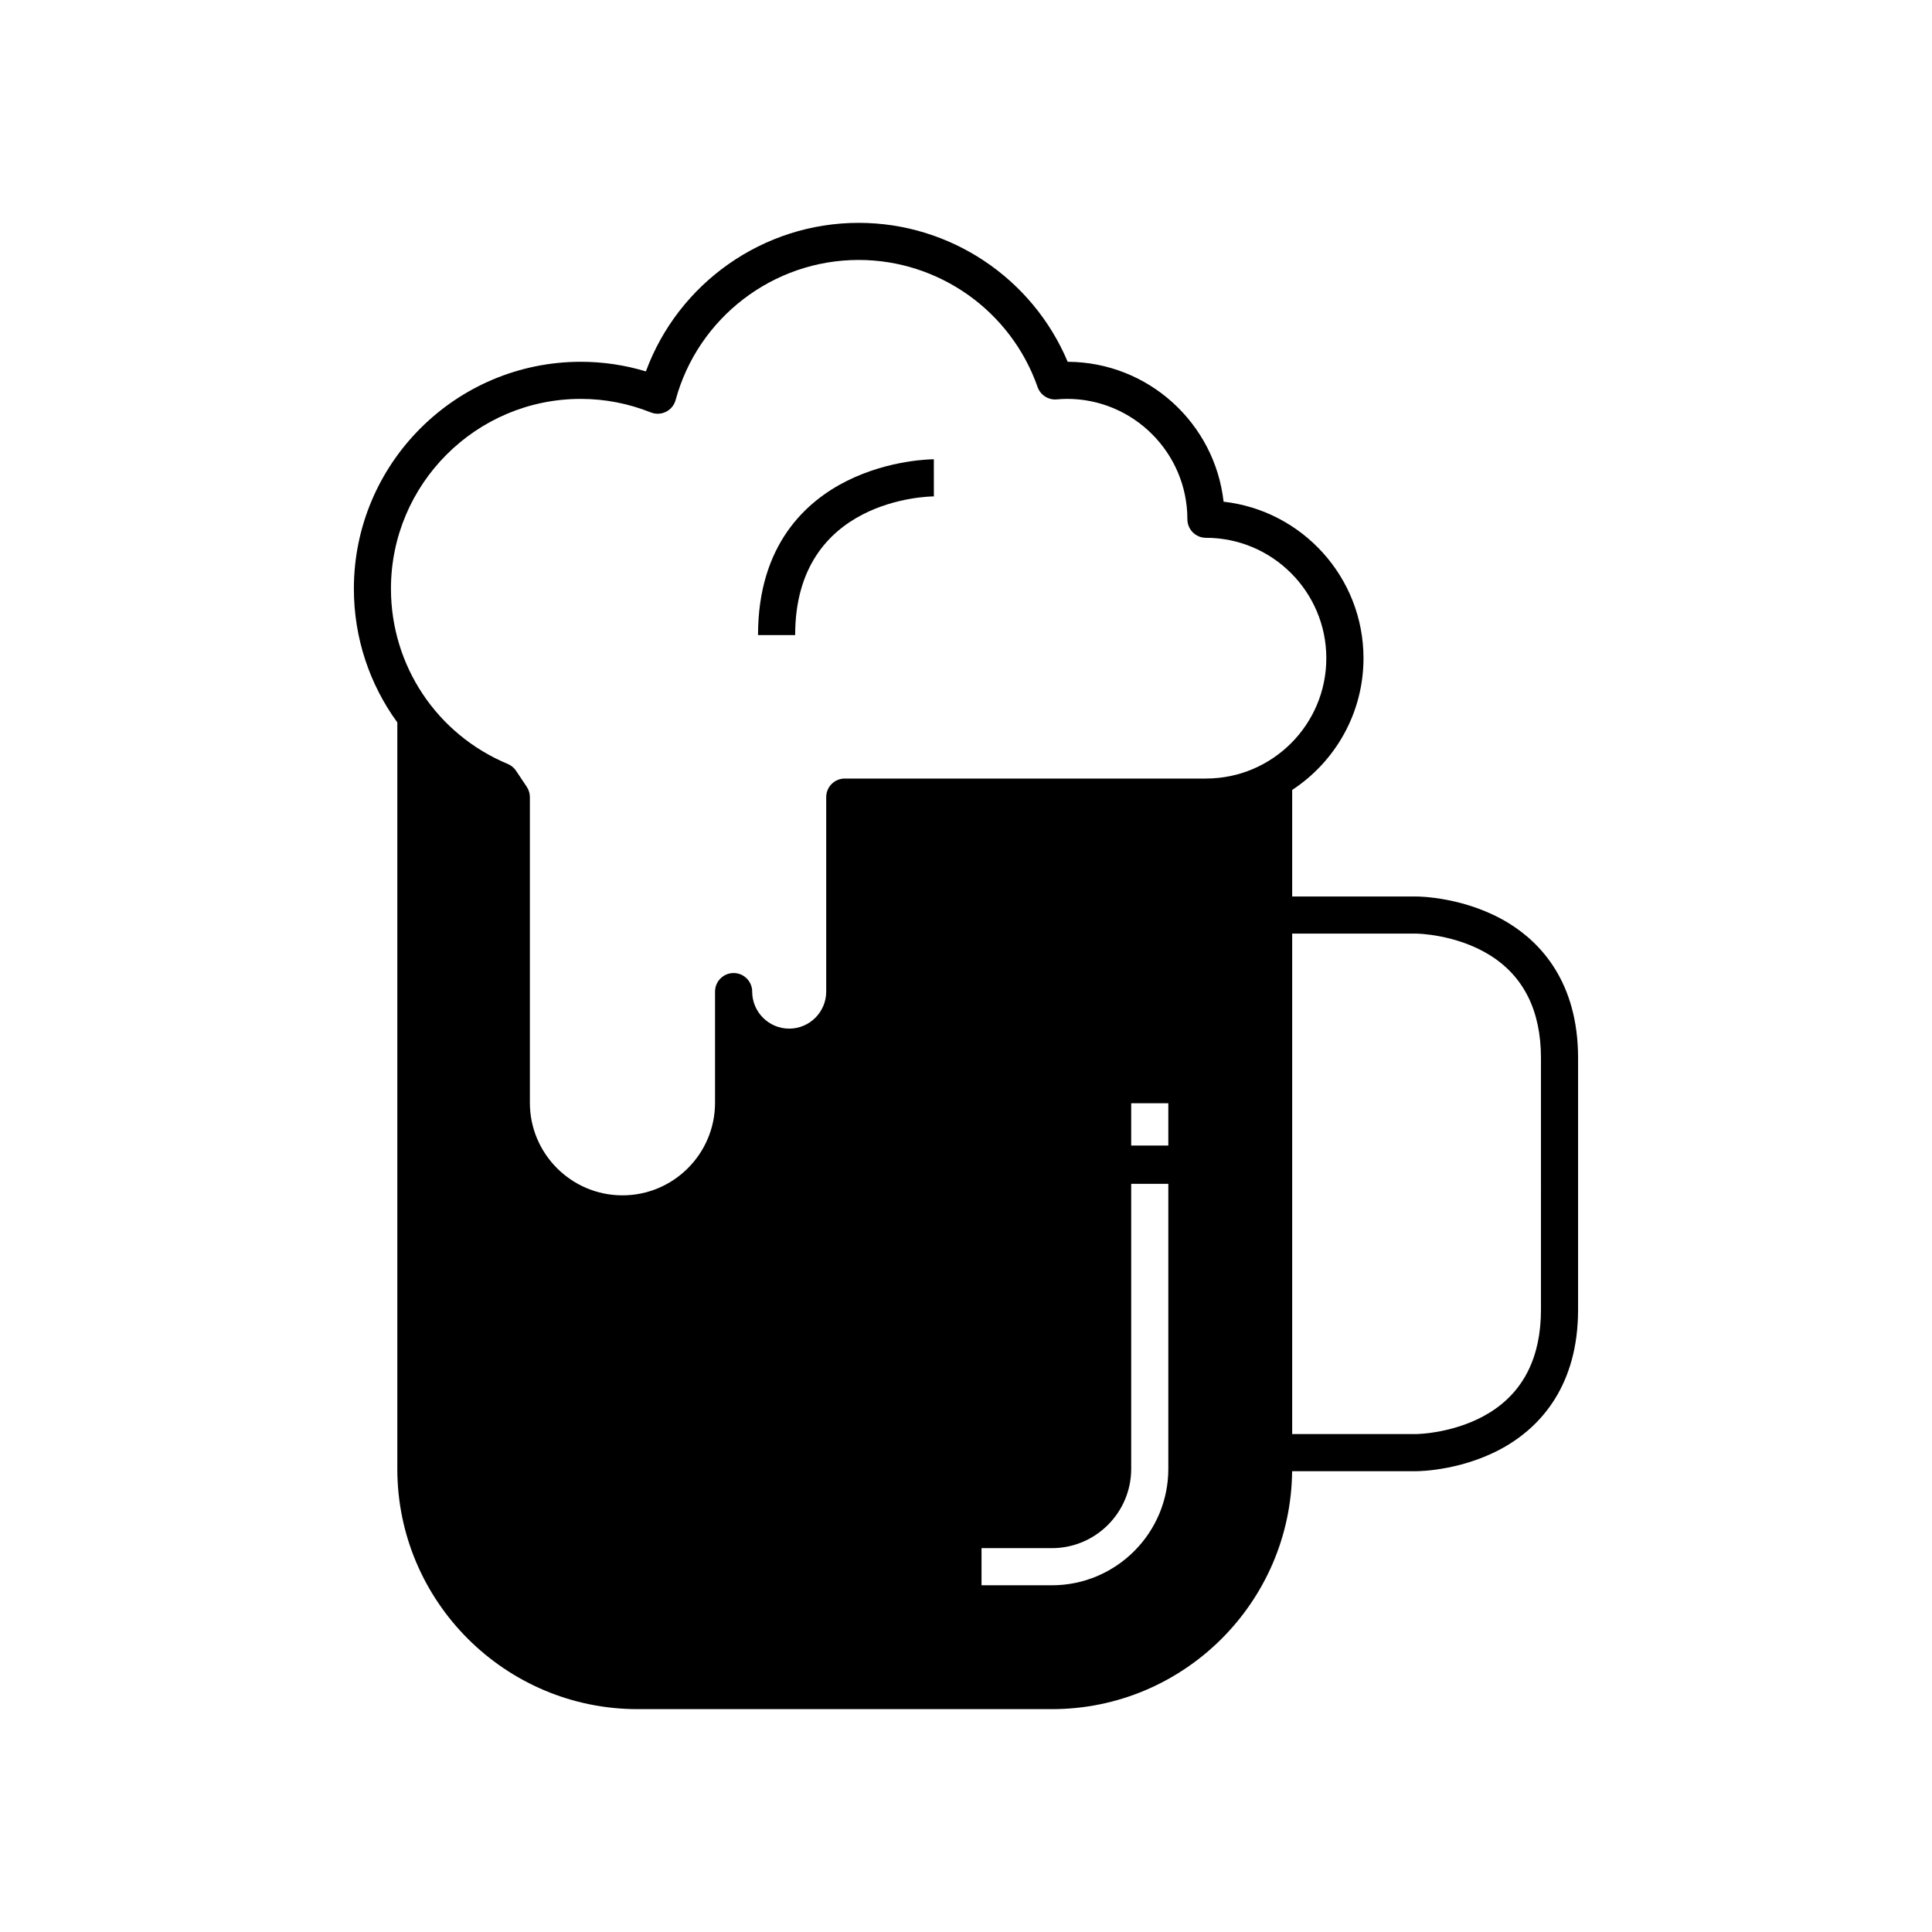
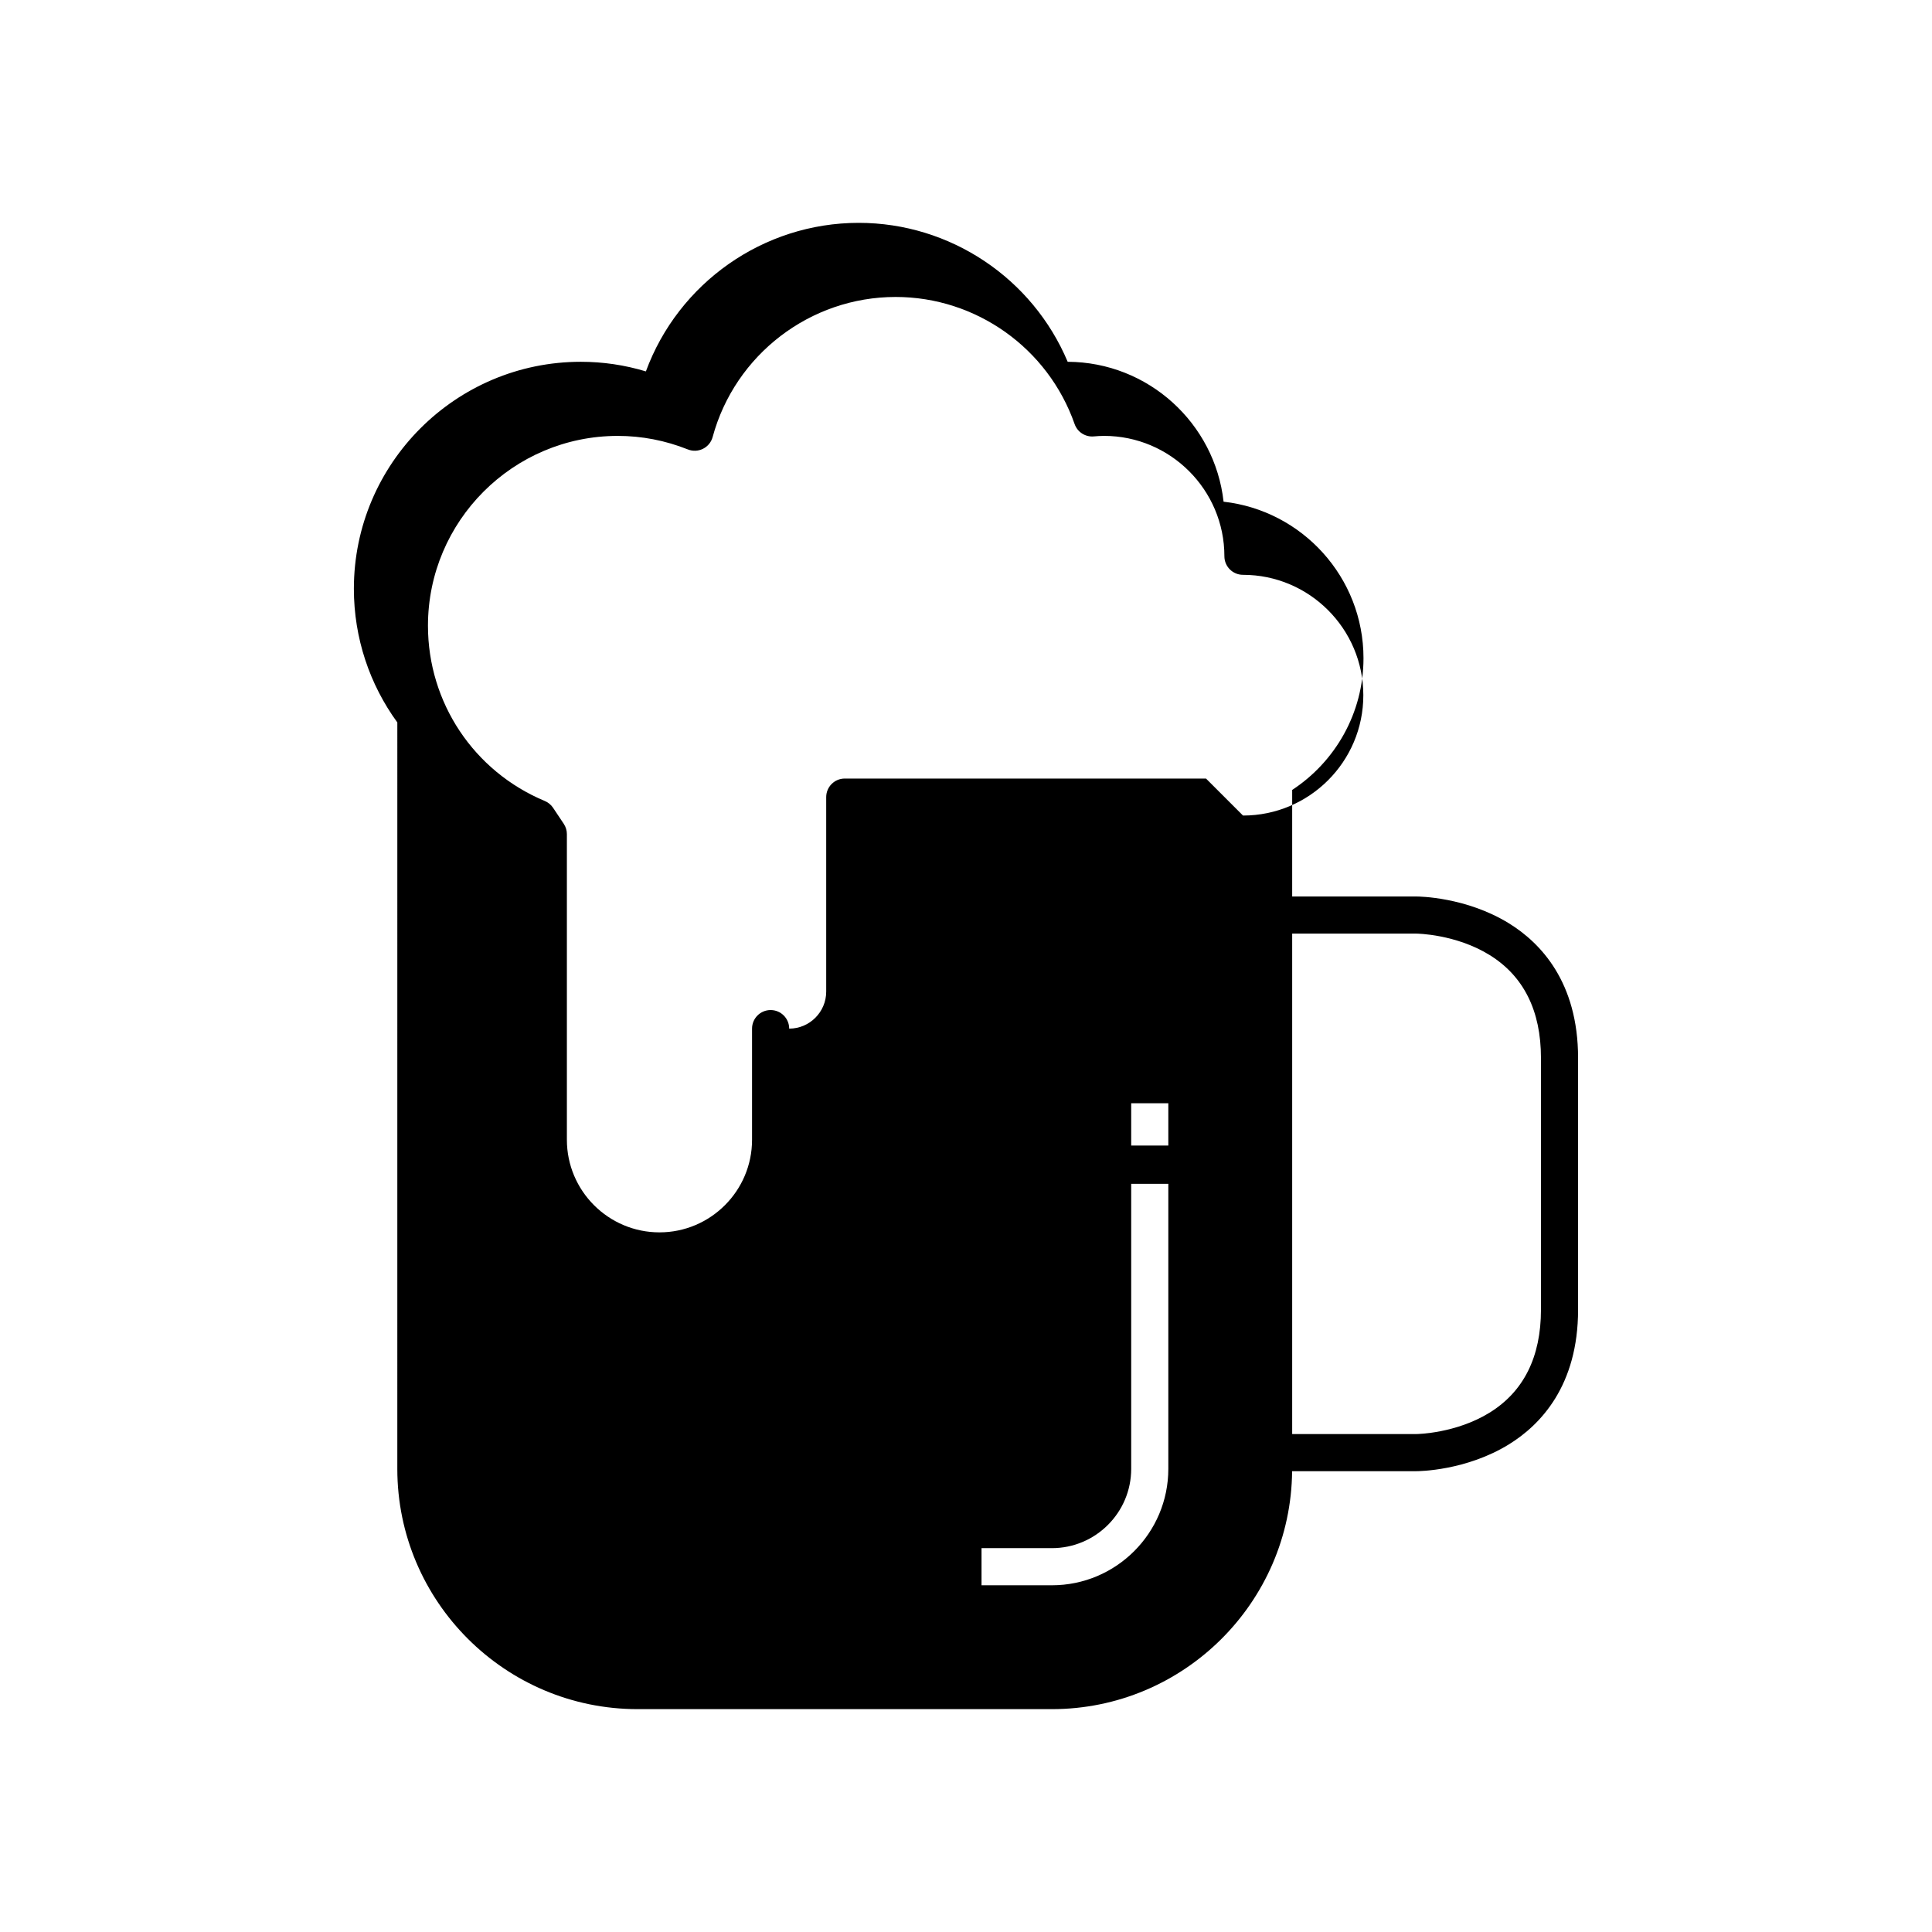
<svg xmlns="http://www.w3.org/2000/svg" fill="#000000" width="800px" height="800px" version="1.1" viewBox="144 144 512 512">
  <g>
-     <path d="m368.44 271.44c-10.746 5.371-23.555 16.824-23.555 40.859h9.84c0-36.145 35.262-36.738 36.762-36.746l-0.012-9.84c-0.477-0.004-11.711 0.062-23.035 5.727z" />
-     <path d="m543.93 388.72c-11.414-7.055-23.996-7.137-24.523-7.137h-32.965v-28.242c-0.004 0-0.004 0.004-0.004 0.004 11.375-7.465 18.902-20.32 18.902-34.91 0-21.438-16.25-39.152-37.078-41.48-2.316-20.777-19.949-36.996-41.316-37.078-9.332-22.168-31.145-36.82-55.387-36.82-25.285 0-47.773 15.945-56.391 39.367-5.613-1.695-11.391-2.547-17.242-2.547-33.164 0-60.145 26.98-60.145 60.148 0 13.051 4.18 25.363 11.516 35.426l-0.004 197.81c0 35.113 28.566 63.68 63.68 63.68h109.79c34.906 0 63.328-28.23 63.66-63.062h32.98c0.531 0 13.109-0.082 24.523-7.137 8.34-5.156 18.281-15.531 18.281-35.668v-66.691c0-20.137-9.941-30.508-18.281-35.664zm-90.312 144.54c0 17.016-13.84 30.855-30.855 30.855h-18.648v-9.84h18.648c11.586 0 21.016-9.426 21.016-21.016v-75.531h9.84zm0-85.672h-9.84v-11.215h9.84zm9.984-97.266h-95.727c-2.719 0-4.922 2.203-4.922 4.922v51.543c0 5.406-4.402 9.809-9.809 9.809s-9.809-4.398-9.809-9.809c0-2.719-2.203-4.922-4.922-4.922s-4.922 2.203-4.922 4.922v29.457c0 13.527-11.008 24.535-24.535 24.535-13.527 0-24.535-11.008-24.535-24.535v-81c0-0.973-0.289-1.922-0.828-2.731l-2.828-4.242c-0.539-0.809-1.305-1.438-2.199-1.812-18.809-7.844-30.961-26.074-30.961-46.441 0-27.738 22.566-50.309 50.305-50.309 6.344 0 12.59 1.207 18.57 3.586 1.305 0.52 2.766 0.457 4.019-0.172 1.254-0.625 2.18-1.758 2.547-3.113 5.93-21.855 25.871-37.121 48.496-37.121 21.309 0 40.367 13.535 47.434 33.684 0.742 2.117 2.832 3.465 5.062 3.273 0.82-0.07 1.785-0.141 2.734-0.141 17.586 0 31.895 14.309 31.895 31.898 0 2.719 2.203 4.922 4.922 4.922 17.59 0 31.898 14.309 31.898 31.898 0.012 17.594-14.297 31.898-31.887 31.898zm88.77 140.75c0 12.527-4.578 21.711-13.617 27.297-8.969 5.543-19.258 5.668-19.348 5.668h-32.965v-132.62h32.949c0.102 0 10.395 0.121 19.363 5.668 9.035 5.586 13.617 14.77 13.617 27.297z" />
+     <path d="m543.93 388.72c-11.414-7.055-23.996-7.137-24.523-7.137h-32.965v-28.242c-0.004 0-0.004 0.004-0.004 0.004 11.375-7.465 18.902-20.32 18.902-34.91 0-21.438-16.25-39.152-37.078-41.48-2.316-20.777-19.949-36.996-41.316-37.078-9.332-22.168-31.145-36.82-55.387-36.82-25.285 0-47.773 15.945-56.391 39.367-5.613-1.695-11.391-2.547-17.242-2.547-33.164 0-60.145 26.98-60.145 60.148 0 13.051 4.18 25.363 11.516 35.426l-0.004 197.81c0 35.113 28.566 63.68 63.68 63.68h109.79c34.906 0 63.328-28.23 63.66-63.062h32.98c0.531 0 13.109-0.082 24.523-7.137 8.34-5.156 18.281-15.531 18.281-35.668v-66.691c0-20.137-9.941-30.508-18.281-35.664zm-90.312 144.54c0 17.016-13.84 30.855-30.855 30.855h-18.648v-9.84h18.648c11.586 0 21.016-9.426 21.016-21.016v-75.531h9.84zm0-85.672h-9.84v-11.215h9.84zm9.984-97.266h-95.727c-2.719 0-4.922 2.203-4.922 4.922v51.543c0 5.406-4.402 9.809-9.809 9.809c0-2.719-2.203-4.922-4.922-4.922s-4.922 2.203-4.922 4.922v29.457c0 13.527-11.008 24.535-24.535 24.535-13.527 0-24.535-11.008-24.535-24.535v-81c0-0.973-0.289-1.922-0.828-2.731l-2.828-4.242c-0.539-0.809-1.305-1.438-2.199-1.812-18.809-7.844-30.961-26.074-30.961-46.441 0-27.738 22.566-50.309 50.305-50.309 6.344 0 12.59 1.207 18.57 3.586 1.305 0.52 2.766 0.457 4.019-0.172 1.254-0.625 2.18-1.758 2.547-3.113 5.93-21.855 25.871-37.121 48.496-37.121 21.309 0 40.367 13.535 47.434 33.684 0.742 2.117 2.832 3.465 5.062 3.273 0.82-0.07 1.785-0.141 2.734-0.141 17.586 0 31.895 14.309 31.895 31.898 0 2.719 2.203 4.922 4.922 4.922 17.59 0 31.898 14.309 31.898 31.898 0.012 17.594-14.297 31.898-31.887 31.898zm88.77 140.75c0 12.527-4.578 21.711-13.617 27.297-8.969 5.543-19.258 5.668-19.348 5.668h-32.965v-132.62h32.949c0.102 0 10.395 0.121 19.363 5.668 9.035 5.586 13.617 14.77 13.617 27.297z" />
  </g>
</svg>